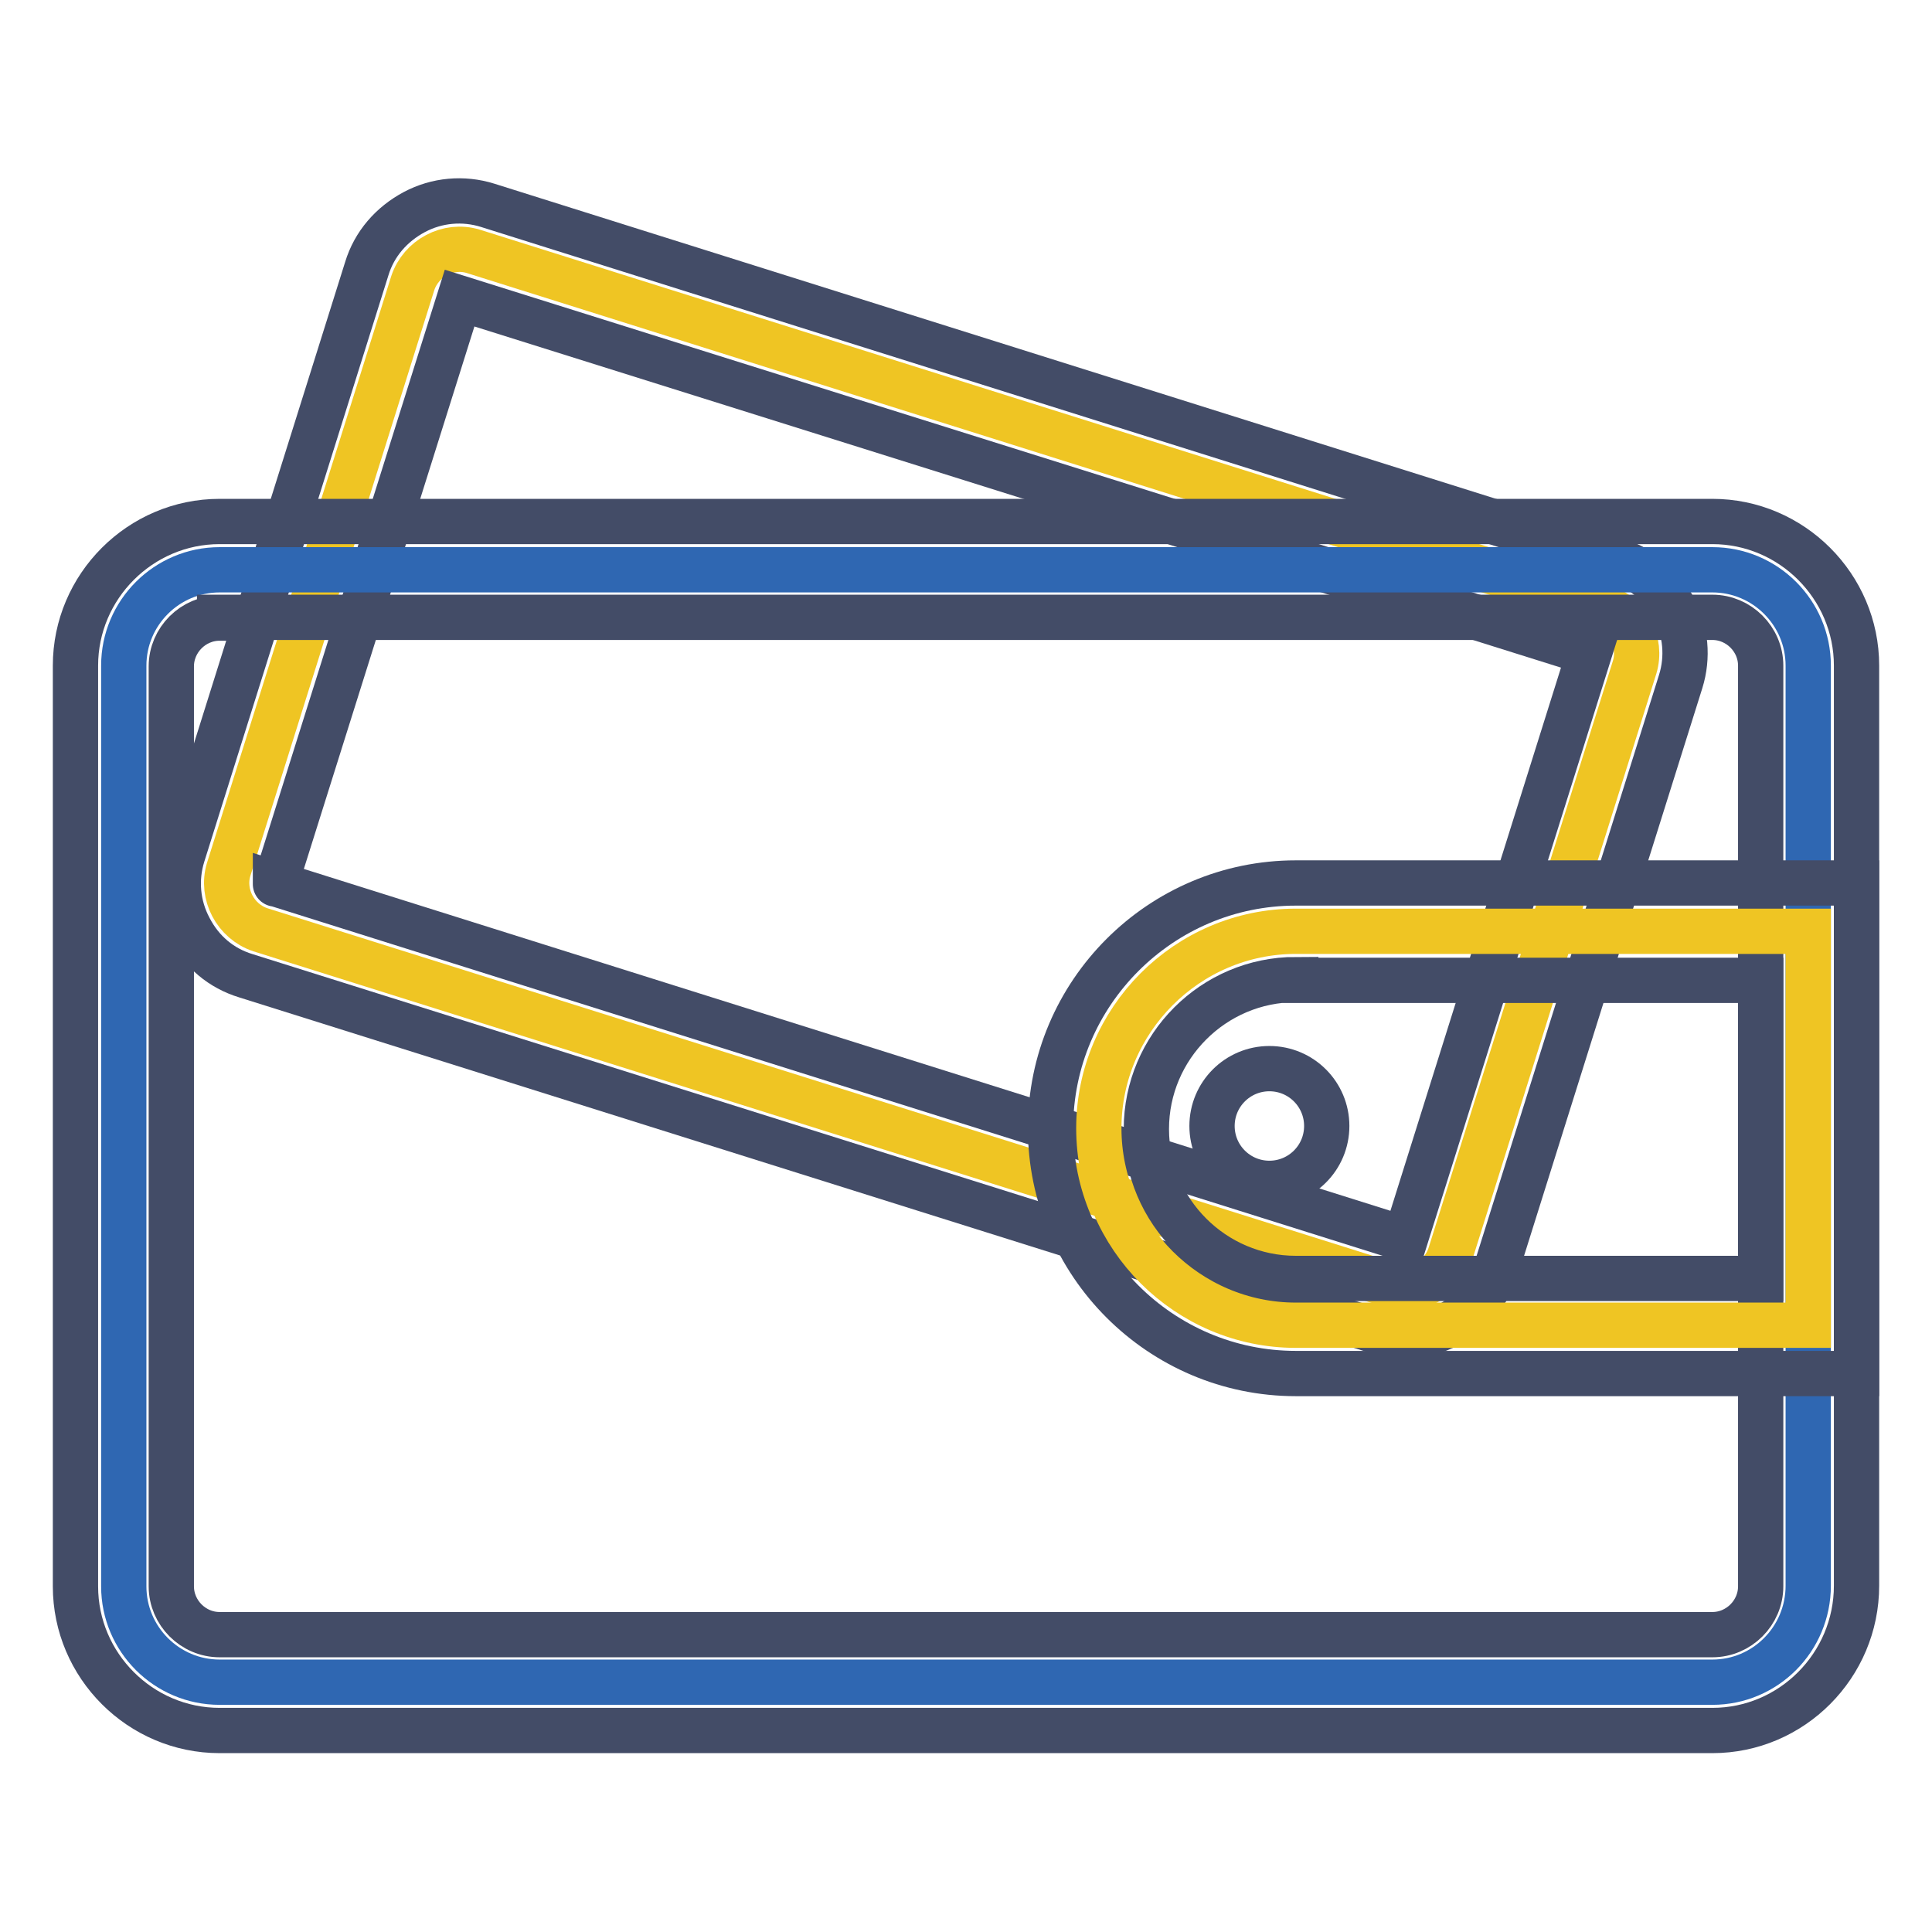
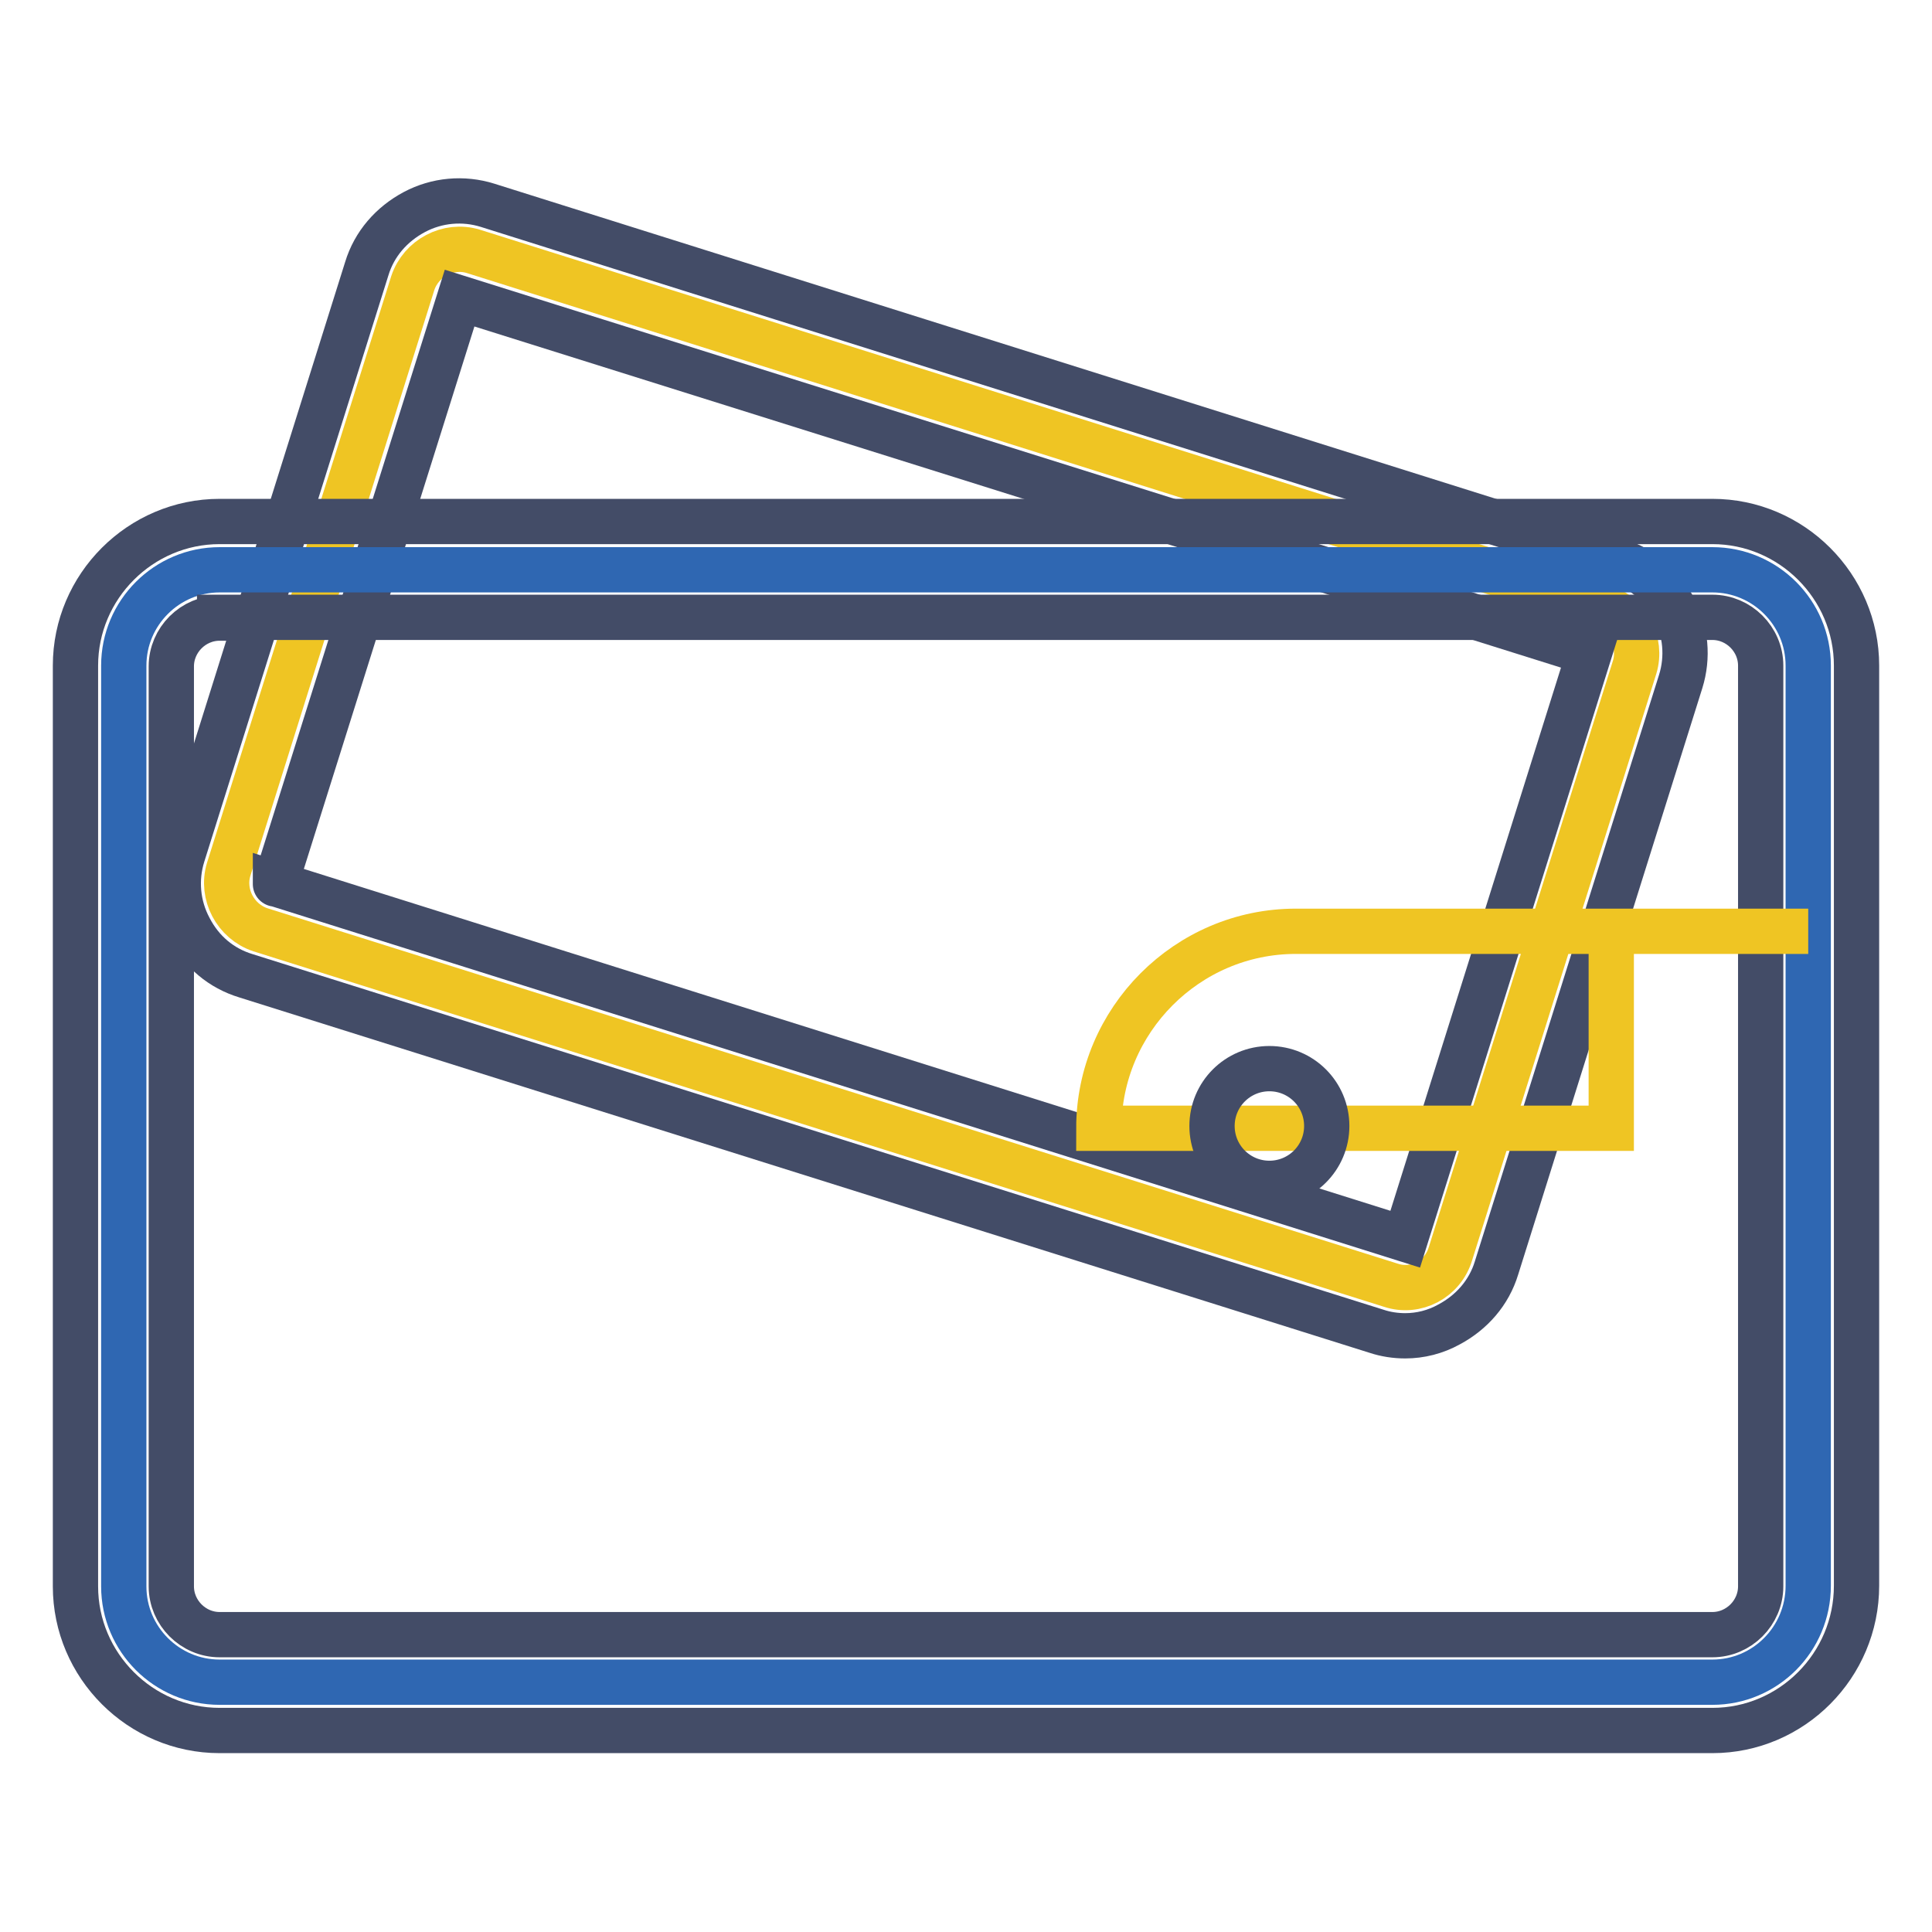
<svg xmlns="http://www.w3.org/2000/svg" version="1.1" x="0px" y="0px" viewBox="0 0 256 256" enable-background="new 0 0 256 256" xml:space="preserve">
  <g>
    <path stroke-width="6" fill-opacity="0" stroke="#efc523" d="M184.3,170.3L34.5,123.2c-3.3-1.1-5.2-4.7-4.2-8l24.4-77.7c1.1-3.3,4.7-5.2,8-4.2l149.7,47.1 c3.3,1.1,5.2,4.7,4.2,8l-24.4,77.7C191.2,169.5,187.6,171.4,184.3,170.3L184.3,170.3z" />
    <path stroke-width="6" fill-opacity="0" stroke="#434c67" d="M186.2,177c-1.3,0-2.6-0.2-3.8-0.6L32.6,129.3c-3.3-1-5.9-3.2-7.5-6.3c-1.6-3-1.9-6.5-0.9-9.7l24.4-77.7 c1-3.3,3.3-5.9,6.3-7.5c3-1.6,6.5-1.9,9.7-0.9l149.7,47.1c3.3,1,5.9,3.3,7.5,6.3c1.6,3,1.9,6.5,0.9,9.7l-24.4,77.7 c-1,3.3-3.3,5.9-6.3,7.5C190.2,176.5,188.2,177,186.2,177L186.2,177z M36.5,117.1C36.5,117.1,36.5,117.2,36.5,117.1l149.7,47.1v0 l24.4-77.7L60.9,39.5v0L36.5,117.1z" />
    <path stroke-width="6" fill-opacity="0" stroke="#2f67b2" d="M226.9,222.9H29.1c-7,0-12.7-5.7-12.7-12.7V88.2c0-7,5.7-12.7,12.7-12.7h197.8c7,0,12.7,5.7,12.7,12.7 v121.9C239.6,217.2,233.9,222.9,226.9,222.9z" />
    <path stroke-width="6" fill-opacity="0" stroke="#434c67" d="M226.9,229.3H29.1c-10.5,0-19.1-8.6-19.1-19.1V88.2c0-10.5,8.6-19.1,19.1-19.1h197.8 c10.5,0,19.1,8.6,19.1,19.1v121.9C246,220.7,237.4,229.3,226.9,229.3z M29.1,81.9c-3.5,0-6.4,2.9-6.4,6.4v121.9 c0,3.5,2.9,6.4,6.4,6.4h197.8c3.5,0,6.4-2.9,6.4-6.4V88.2c0-3.5-2.9-6.4-6.4-6.4H29.1z" />
-     <path stroke-width="6" fill-opacity="0" stroke="#efc523" d="M239.6,123.4h-67.9c-14.4,0-26.1,11.8-26.1,26.1c0,14.4,11.8,26.1,26.1,26.1h67.9V123.4z" />
-     <path stroke-width="6" fill-opacity="0" stroke="#434c67" d="M246,182h-74.3c-17.9,0-32.5-14.6-32.5-32.5c0-17.9,14.6-32.5,32.5-32.5H246V182z M171.7,129.8 c-10.9,0-19.8,8.9-19.8,19.8c0,10.9,8.9,19.8,19.8,19.8h61.6v-39.5H171.7z" />
+     <path stroke-width="6" fill-opacity="0" stroke="#efc523" d="M239.6,123.4h-67.9c-14.4,0-26.1,11.8-26.1,26.1h67.9V123.4z" />
    <path stroke-width="6" fill-opacity="0" stroke="#434c67" d="M160.6,149.2c0,4.2,3.4,7.6,7.6,7.6s7.6-3.4,7.6-7.6c0,0,0,0,0,0c0-4.2-3.4-7.6-7.6-7.6 C164,141.6,160.6,145,160.6,149.2C160.6,149.2,160.6,149.2,160.6,149.2z" />
  </g>
</svg>